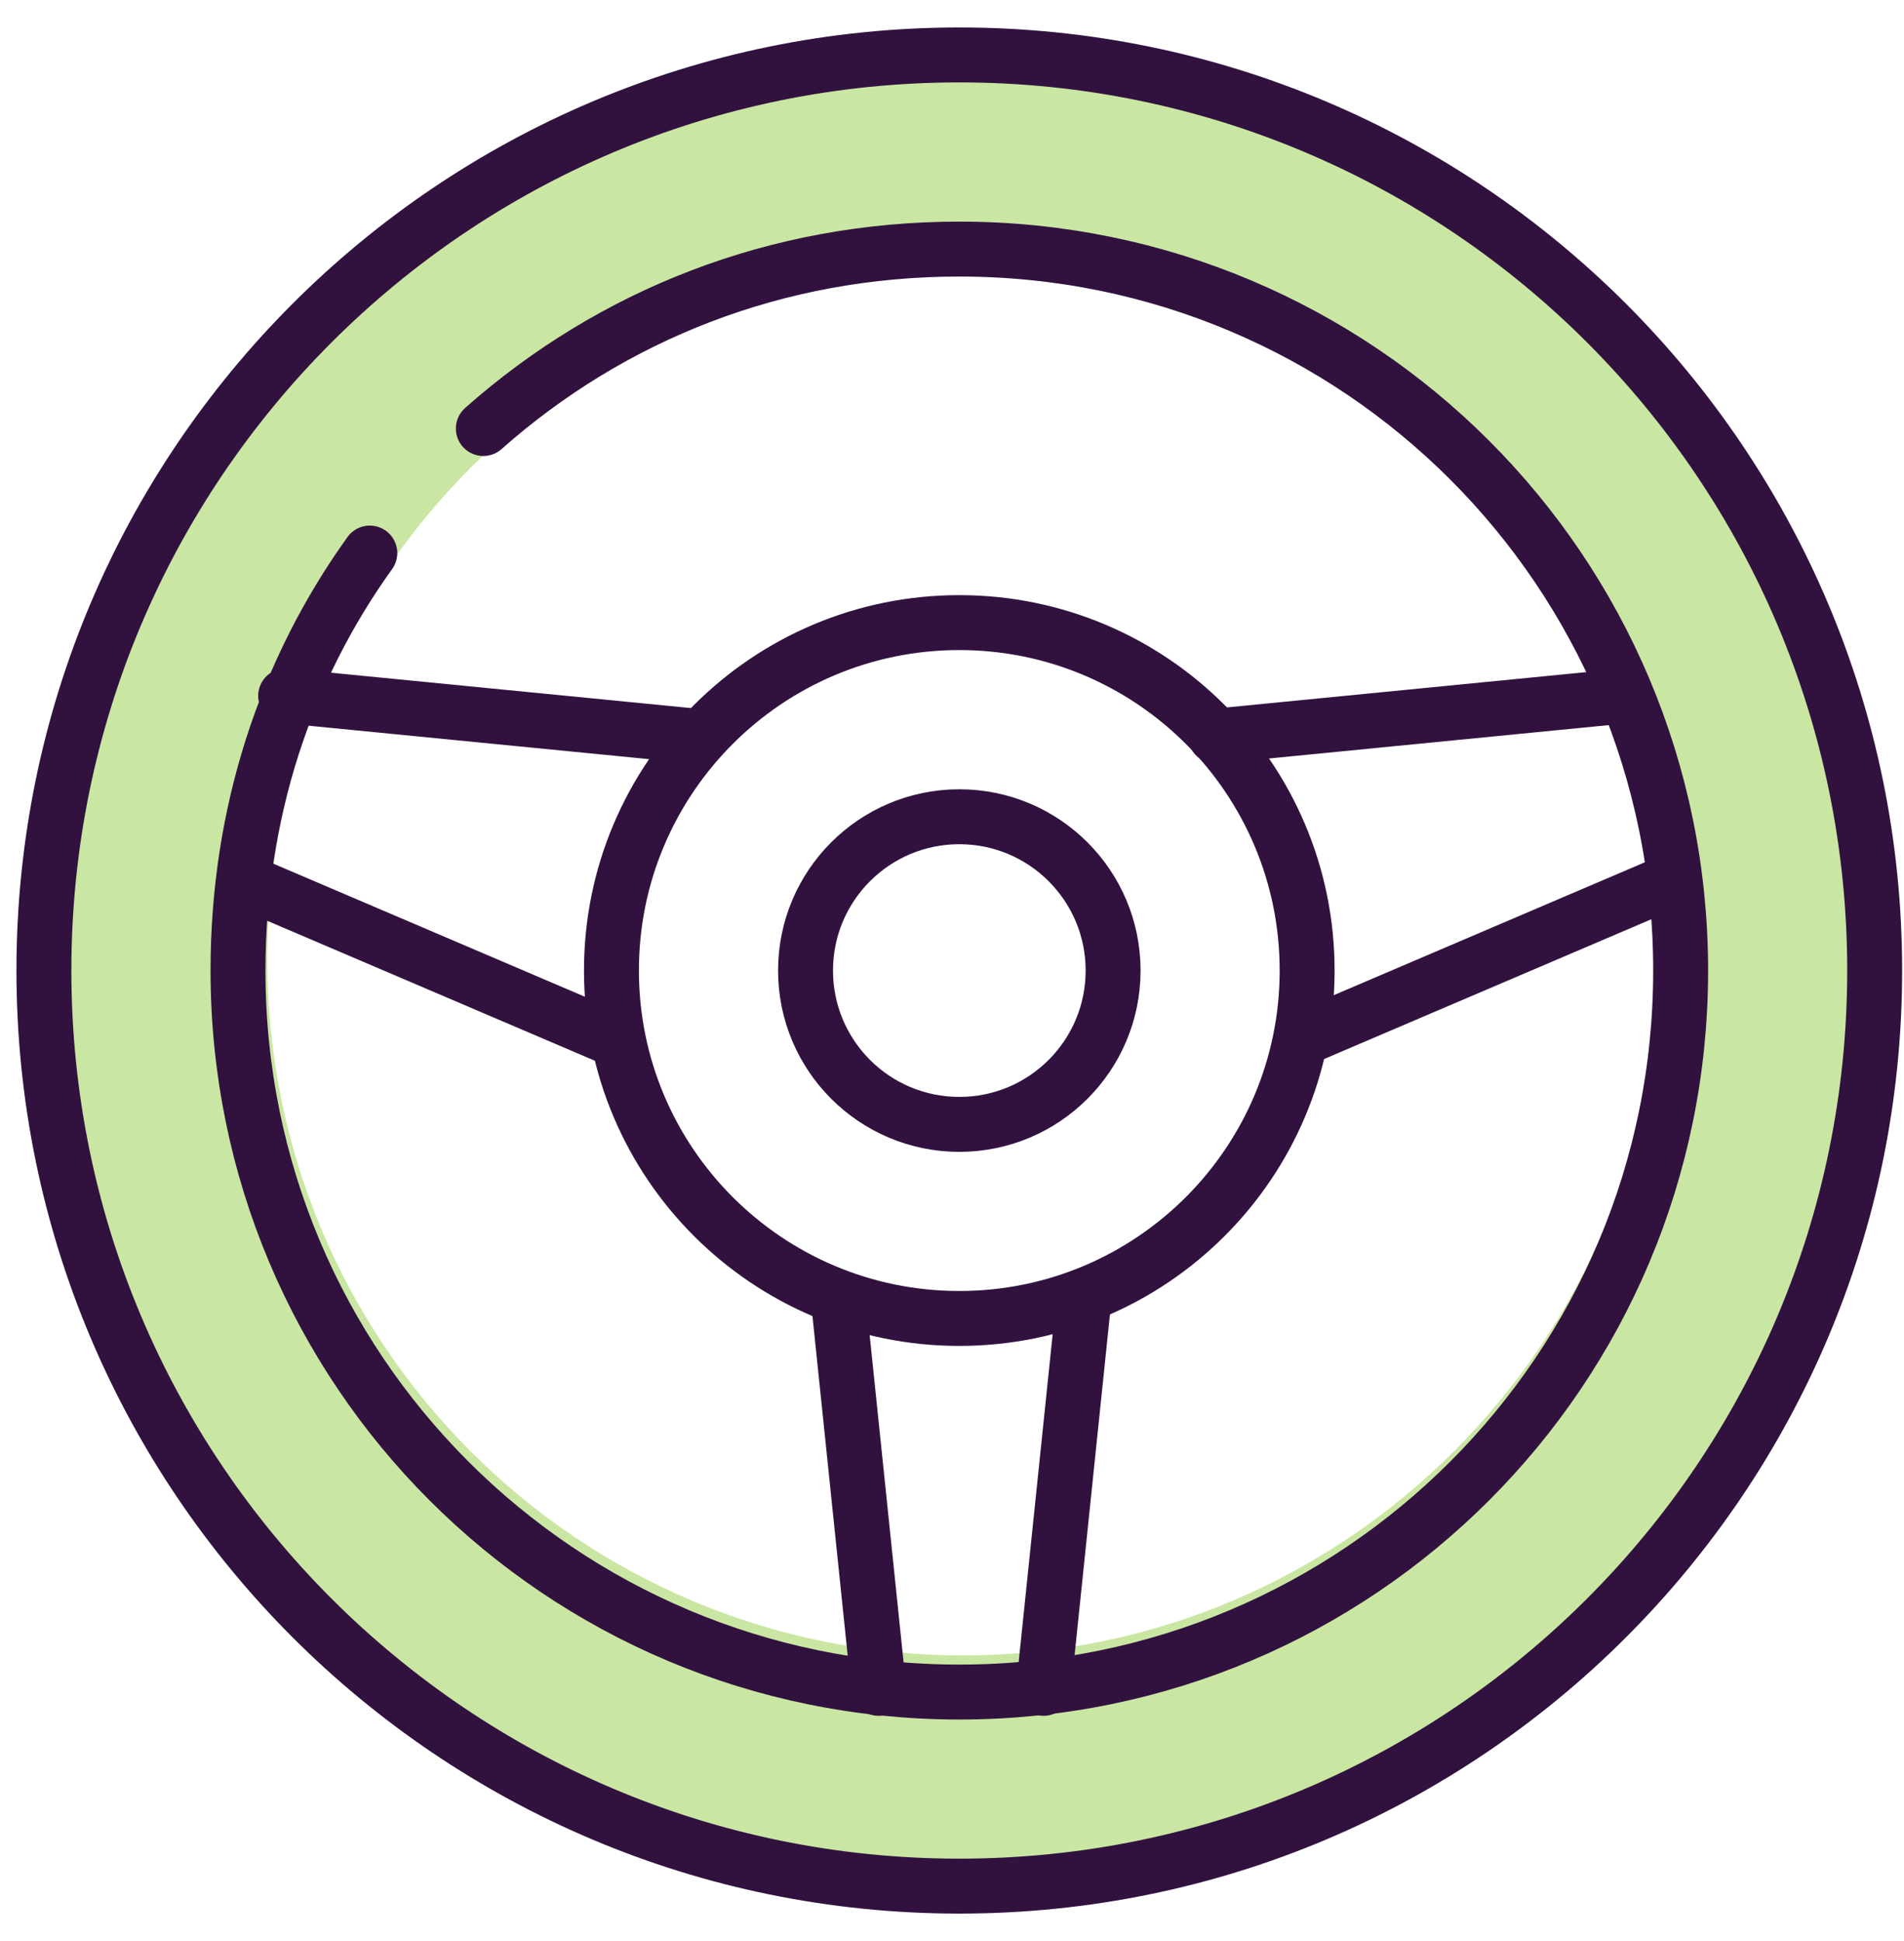
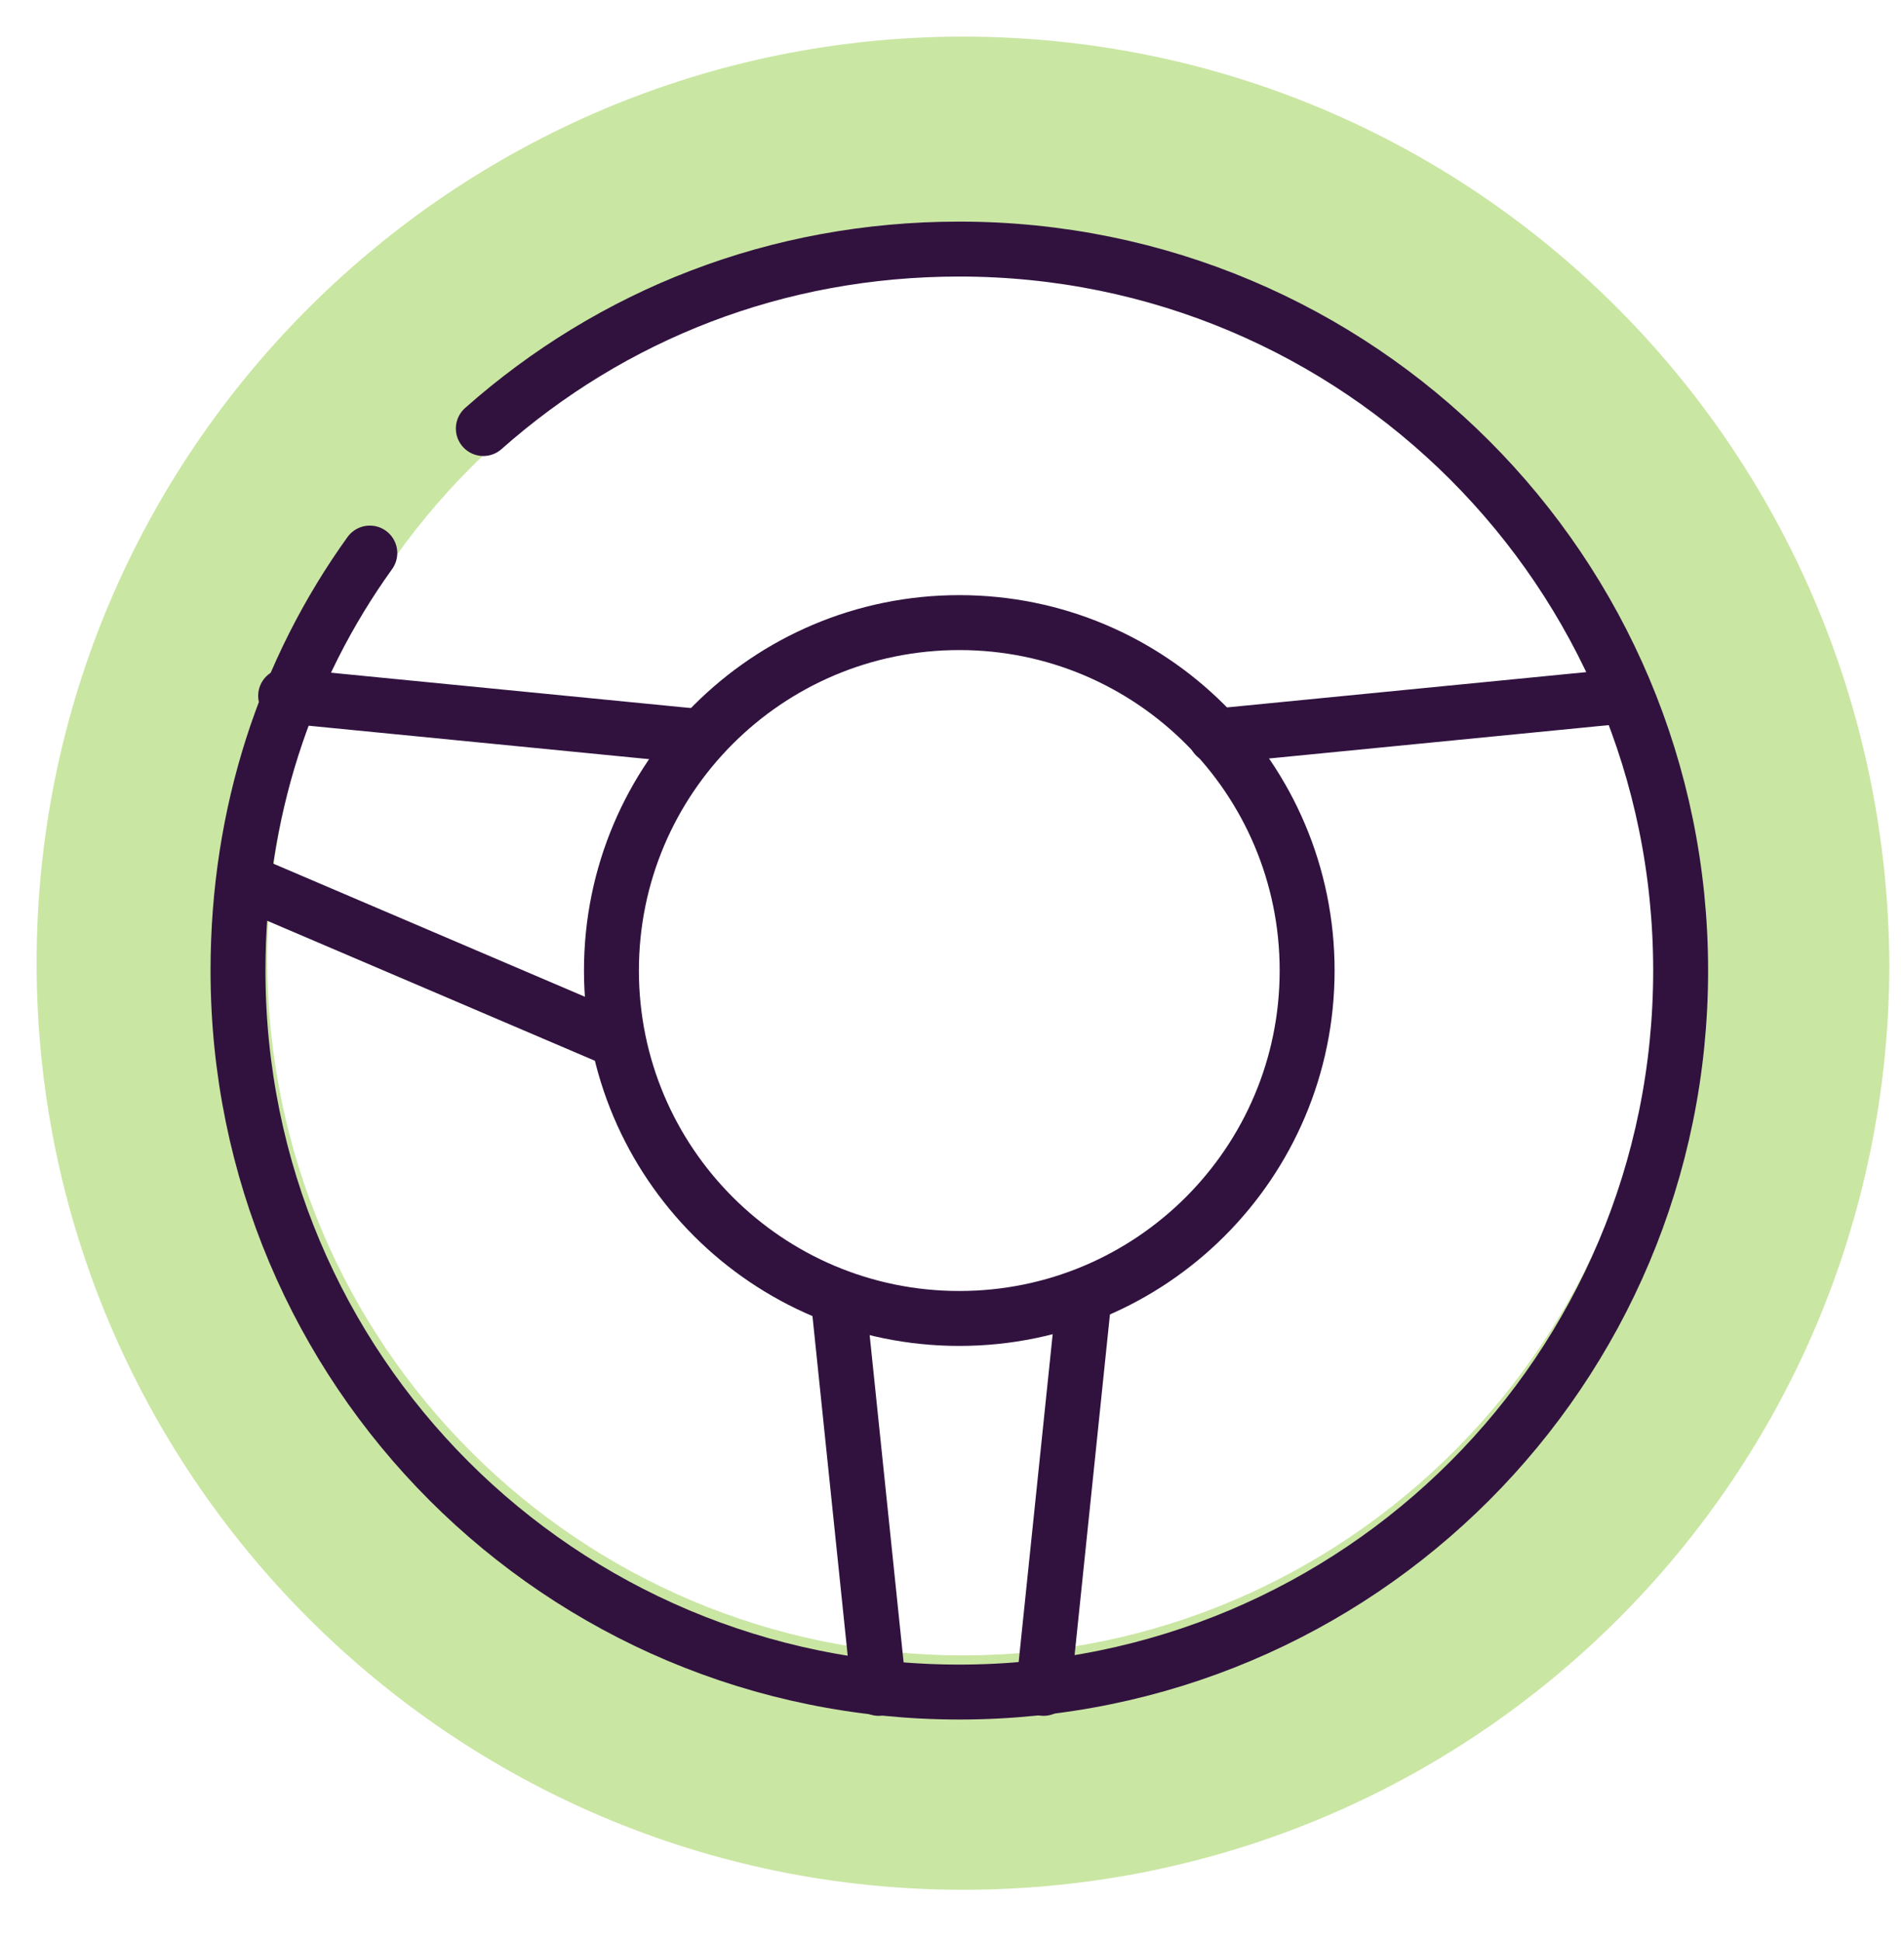
<svg xmlns="http://www.w3.org/2000/svg" width="52" height="53" viewBox="0 0 52 53" fill="none">
  <path opacity="0.7" d="M26.3 1C12.4 1 1 12.3 1 26.3C1 40.2 12.3 51.6 26.3 51.6C40.3 51.6 51.6 40.3 51.6 26.3C51.5 12.2 40.2 1 26.3 1ZM26.3 45.2C15.8 45.2 7.3 36.7 7.3 26.2C7.3 15.7 15.8 7.2 26.3 7.2C36.8 7.2 45.3 15.7 45.3 26.2C45.3 36.6 36.8 45.2 26.3 45.2Z" fill="#B4DC7C" />
-   <path d="M26.199 51.5C40.006 51.5 51.199 40.307 51.199 26.5C51.199 12.693 40.006 1.5 26.199 1.5C12.392 1.5 1.199 12.693 1.199 26.5C1.199 40.307 12.392 51.5 26.199 51.5Z" stroke="#31123F" stroke-width="1.5" stroke-miterlimit="10" stroke-linecap="round" stroke-linejoin="round" />
  <path d="M13.2 11.701C16.7 8.601 21.2 6.801 26.2 6.801C37.1 6.801 45.9 15.601 45.9 26.501C45.9 37.401 37.1 46.201 26.2 46.201C15.3 46.201 6.5 37.401 6.5 26.501C6.5 22.201 7.8 18.301 10.1 15.101" stroke="#31123F" stroke-width="1.5" stroke-miterlimit="10" stroke-linecap="round" stroke-linejoin="round" />
  <path d="M26.199 36C31.446 36 35.699 31.747 35.699 26.5C35.699 21.253 31.446 17 26.199 17C20.953 17 16.699 21.253 16.699 26.5C16.699 31.747 20.953 36 26.199 36Z" stroke="#31123F" stroke-width="1.5" stroke-miterlimit="10" stroke-linecap="round" stroke-linejoin="round" />
-   <path d="M26.2 30.701C28.52 30.701 30.4 28.82 30.4 26.501C30.4 24.181 28.52 22.301 26.2 22.301C23.88 22.301 22 24.181 22 26.501C22 28.82 23.88 30.701 26.2 30.701Z" stroke="#31123F" stroke-width="1.5" stroke-miterlimit="10" stroke-linecap="round" stroke-linejoin="round" />
  <path d="M7.801 19L19.001 20.1" stroke="#31123F" stroke-width="1.5" stroke-miterlimit="10" stroke-linecap="round" stroke-linejoin="round" />
  <path d="M7 24.199L16.6 28.299" stroke="#31123F" stroke-width="1.5" stroke-miterlimit="10" stroke-linecap="round" stroke-linejoin="round" />
  <path d="M44.399 19L33.199 20.1" stroke="#31123F" stroke-width="1.5" stroke-miterlimit="10" stroke-linecap="round" stroke-linejoin="round" />
-   <path d="M45.299 24.199L35.699 28.299" stroke="#31123F" stroke-width="1.5" stroke-miterlimit="10" stroke-linecap="round" stroke-linejoin="round" />
  <path d="M22.898 35.5L23.998 46.1" stroke="#31123F" stroke-width="1.5" stroke-miterlimit="10" stroke-linecap="round" stroke-linejoin="round" />
  <path d="M29.6 35.5L28.5 46.1" stroke="#31123F" stroke-width="1.5" stroke-miterlimit="10" stroke-linecap="round" stroke-linejoin="round" />
</svg>